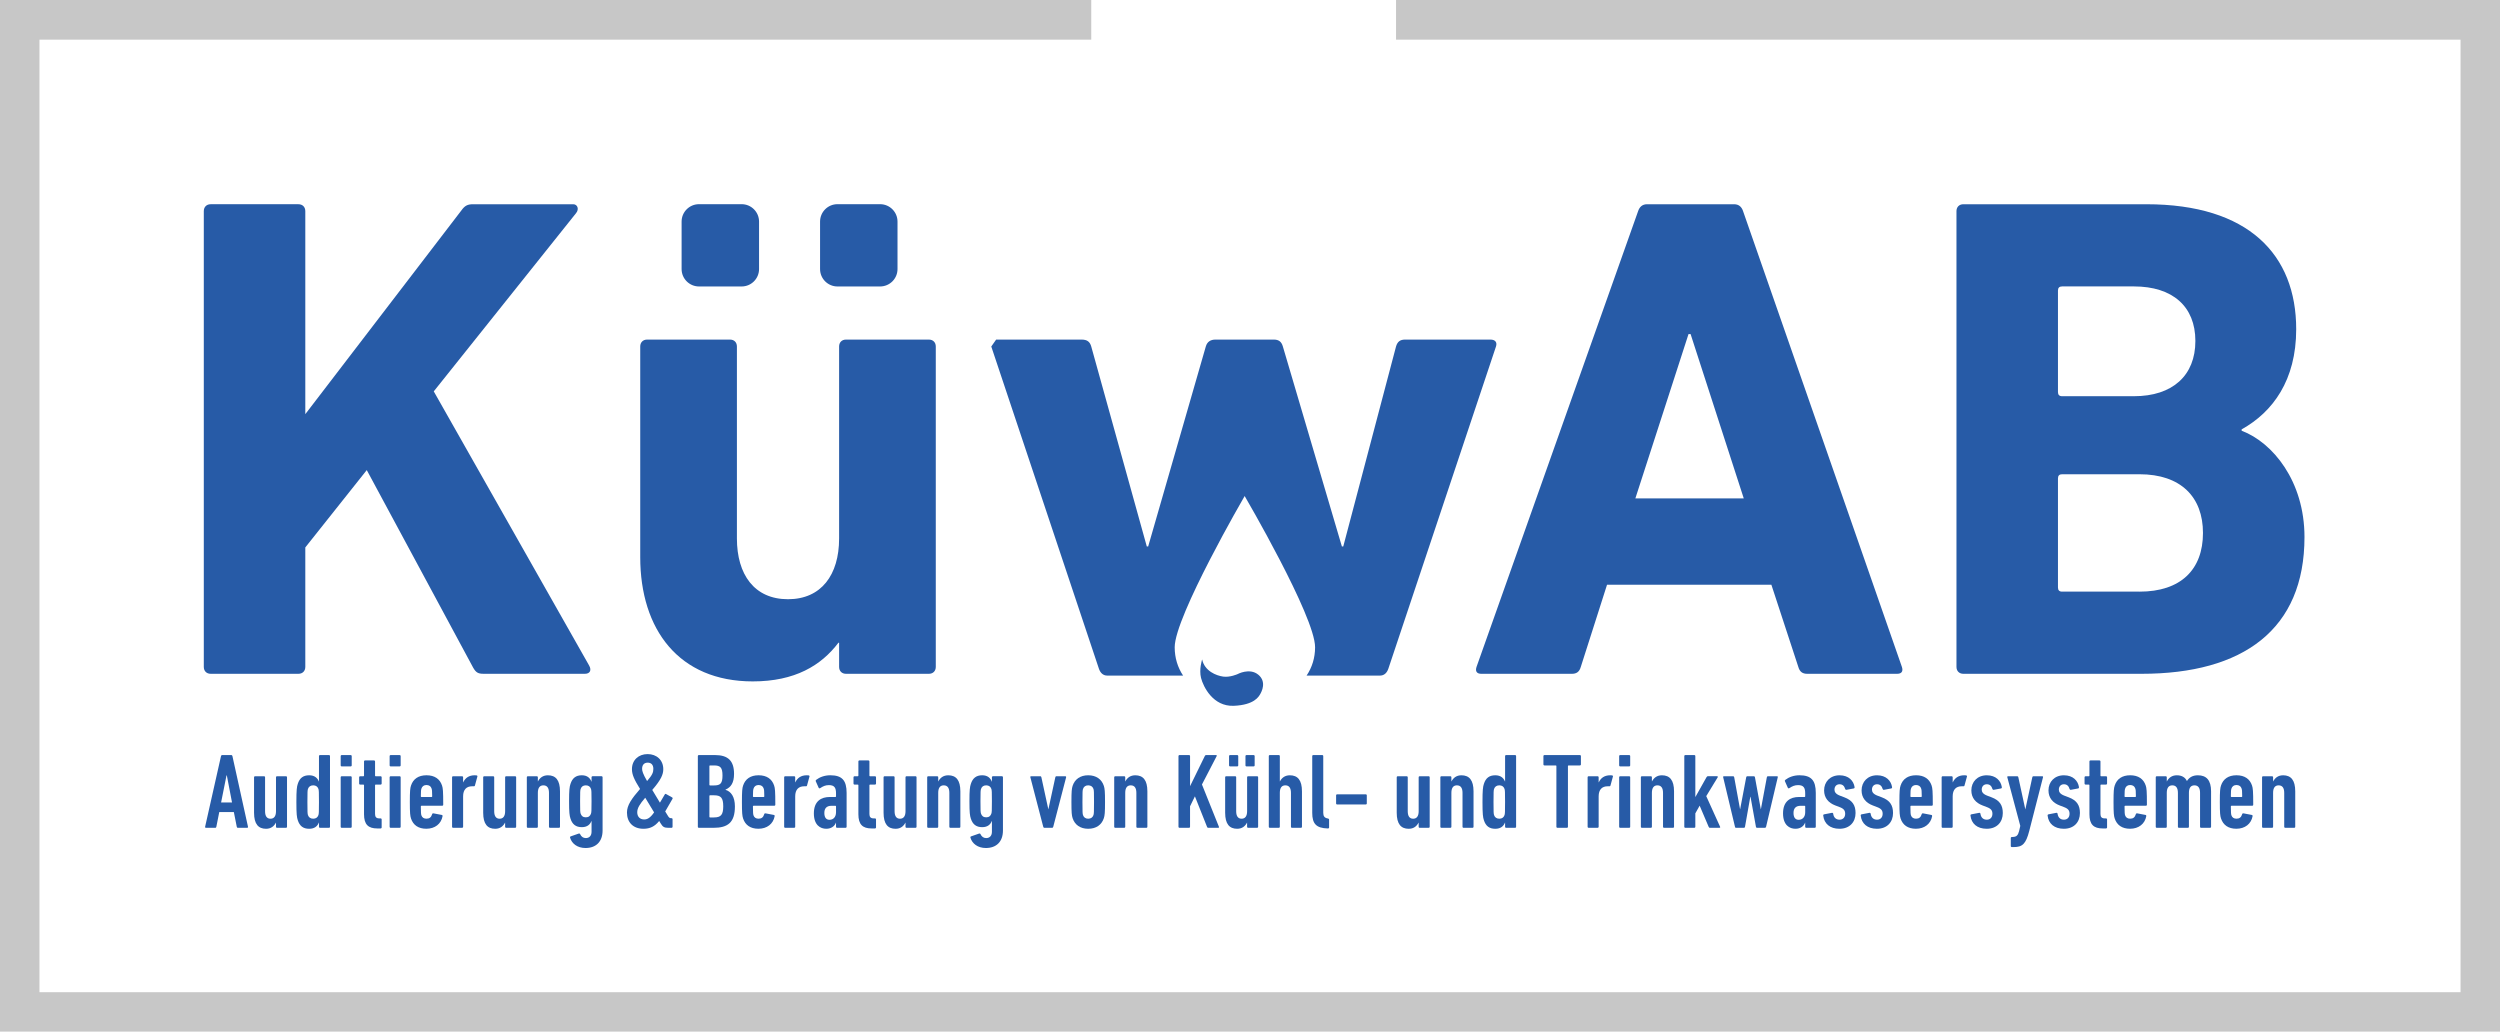
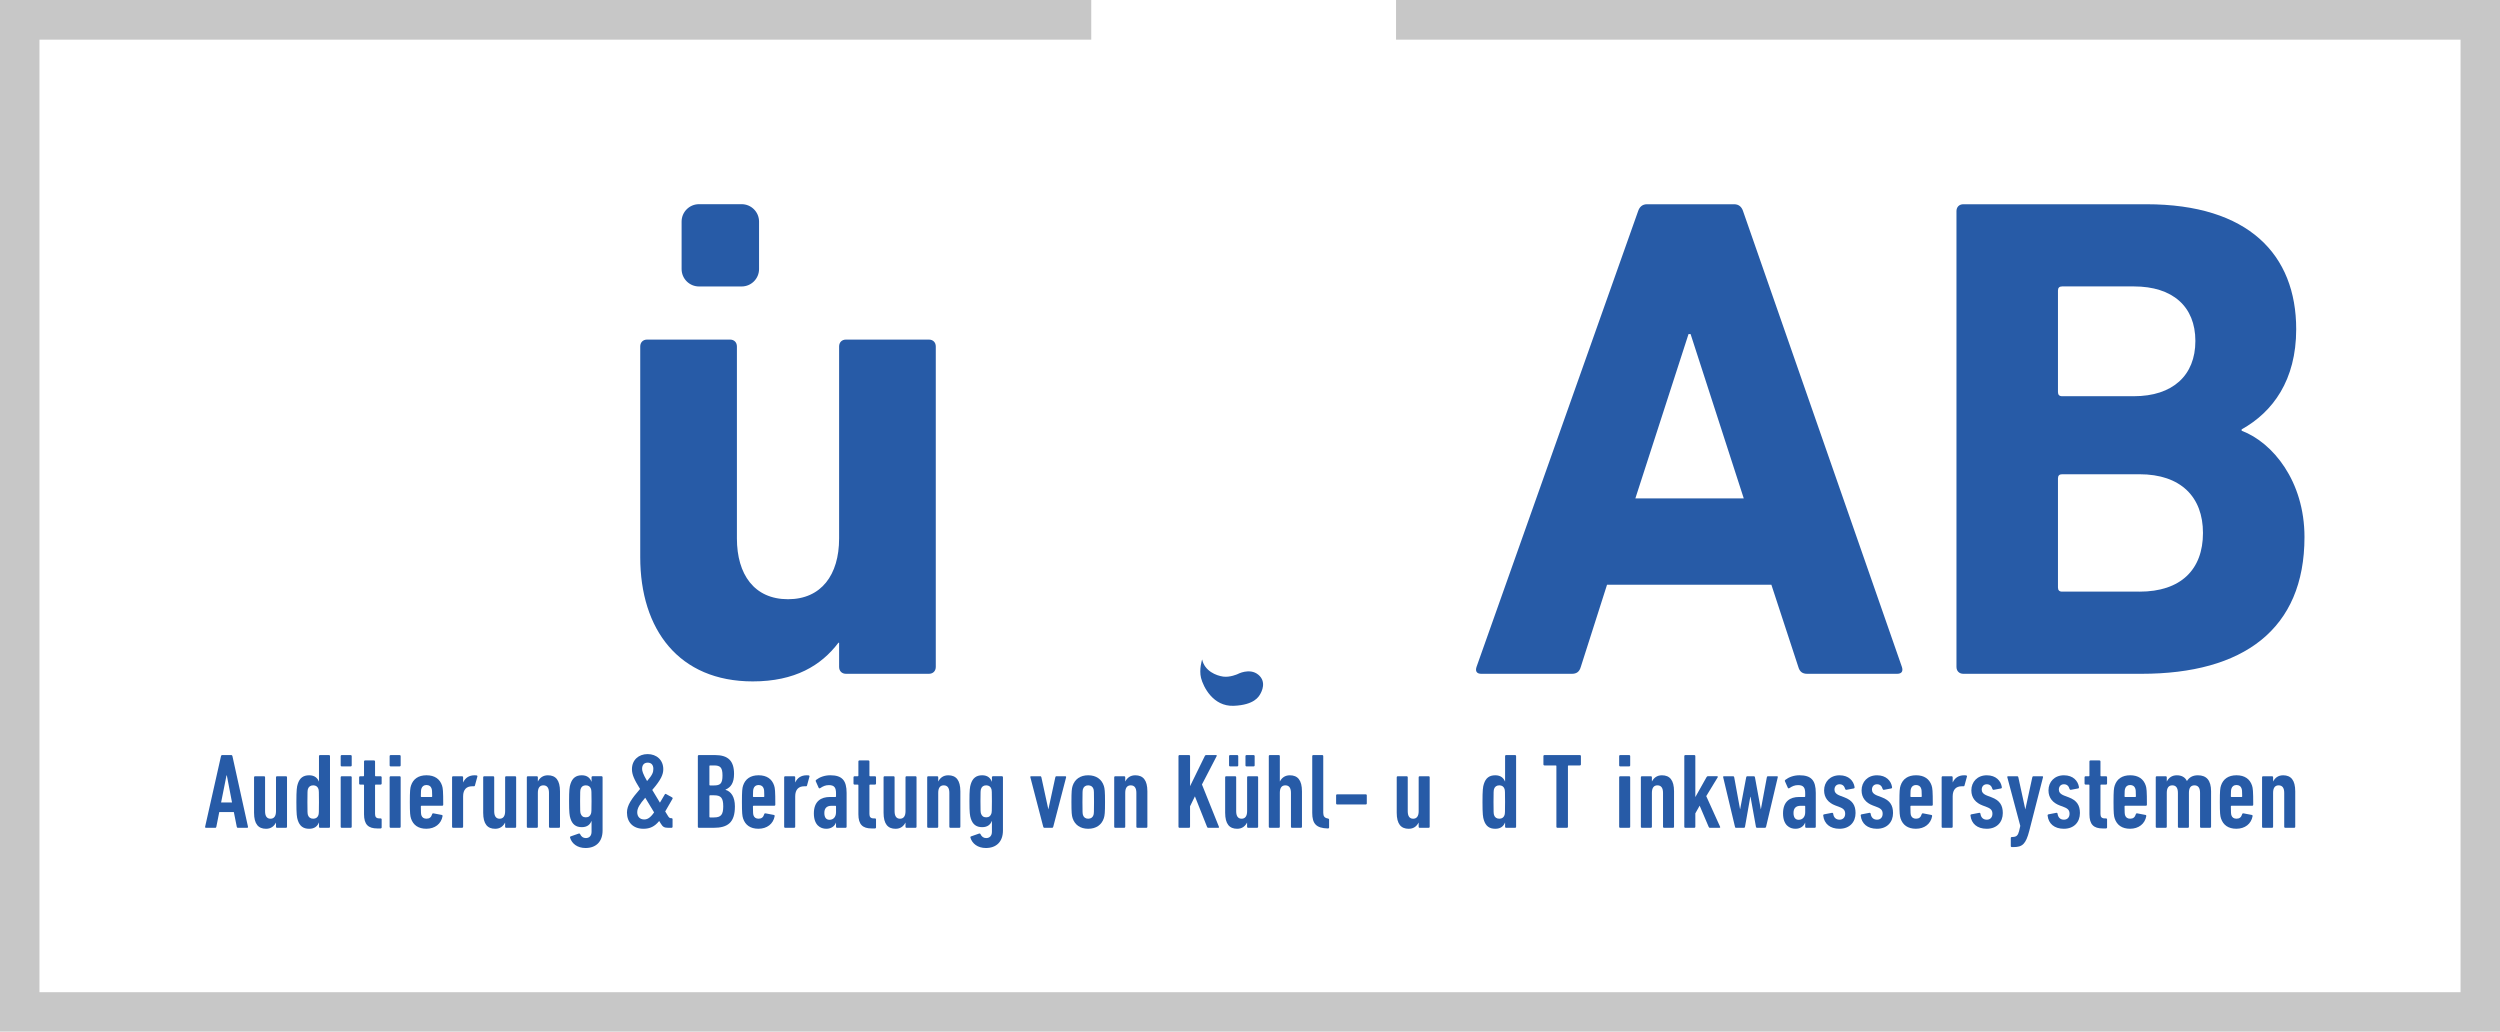
<svg xmlns="http://www.w3.org/2000/svg" id="Ebene_2" viewBox="0 0 211.237 87.166">
  <g id="logo">
    <polygon points="117.957 0 117.957 3.352 207.904 3.352 207.904 83.833 3.334 83.833 3.334 3.352 92.205 3.352 92.205 0 0 0 0 87.166 211.237 87.166 211.237 0 117.957 0" fill="#c7c7c7" stroke-width="0" />
    <path d="M18.672,63.889c.018-.054.045-.09.1-.09h.767c.055,0,.091.036.1.09l1.315,5.967c.009.054-.018.09-.073.09h-.776c-.064,0-.091-.036-.1-.09l-.246-1.238h-1.233l-.246,1.238c-.009.054-.036.09-.1.09h-.776c-.055,0-.082-.036-.073-.09l1.342-5.967ZM19.604,67.803l-.438-2.287h-.027l-.457,2.287h.922Z" fill="#275ba7" stroke-width="0" />
    <path d="M23.41,69.946c-.055,0-.091-.036-.091-.09v-.344h-.009c-.155.298-.411.516-.831.516-.648,0-1.013-.398-1.013-1.356v-2.993c0-.054.037-.09.091-.09h.749c.055,0,.091.036.091.09v2.866c0,.416.155.633.457.633.301,0,.466-.217.466-.633v-2.866c0-.054.036-.09.091-.09h.749c.055,0,.091.036.091.09v4.177c0,.054-.036.09-.091.09h-.749Z" fill="#275ba7" stroke-width="0" />
    <path d="M27.043,69.946c-.055,0-.091-.036-.091-.09v-.353h-.009c-.119.307-.365.525-.822.525-.502,0-.803-.235-.959-.723-.082-.244-.119-.506-.119-1.537,0-1.021.037-1.293.119-1.537.155-.488.456-.723.959-.723.457,0,.703.226.822.524h.009v-2.142c0-.054.037-.09.091-.09h.749c.055,0,.091.036.091.09v5.967c0,.054-.036.09-.091.09h-.749ZM26.02,68.87c.064.19.21.307.448.307.228,0,.374-.117.438-.307.036-.127.045-.217.045-1.103s-.009-.976-.045-1.103c-.064-.19-.21-.307-.438-.307-.237,0-.383.117-.448.307-.036.126-.046.217-.046,1.103s.009.976.046,1.103" fill="#275ba7" stroke-width="0" />
    <path d="M28.877,64.757c-.055,0-.091-.036-.091-.09v-.777c0-.054.036-.09.091-.09h.749c.055,0,.092.036.092.09v.777c0,.054-.037.09-.092.09h-.749ZM28.877,69.946c-.055,0-.091-.036-.091-.09v-4.177c0-.054.036-.09.091-.09h.749c.055,0,.092.036.092.09v4.177c0,.054-.037.09-.092.09h-.749Z" fill="#275ba7" stroke-width="0" />
    <path d="M31.881,70c-.767,0-1.123-.334-1.123-1.202v-2.45c0-.036-.018-.054-.055-.054h-.265c-.055,0-.092-.036-.092-.09v-.524c0-.054.037-.09.092-.09h.265c.036,0,.055-.018.055-.054v-1.193c0-.054.036-.09.091-.09h.749c.055,0,.092.036.092.09v1.193c0,.036.018.054.055.054h.411c.055,0,.092.036.092.09v.524c0,.054-.037.09-.092.09h-.411c-.037,0-.055.018-.055.054v2.432c0,.253.11.37.356.37h.11c.055,0,.092.036.092.09v.669c0,.054-.037.09-.092.09h-.274Z" fill="#275ba7" stroke-width="0" />
    <path d="M33.013,64.757c-.055,0-.091-.036-.091-.09v-.777c0-.054.036-.09.091-.09h.749c.055,0,.092.036.092.09v.777c0,.054-.037.09-.092.09h-.749ZM33.013,69.946c-.055,0-.091-.036-.091-.09v-4.177c0-.054.036-.09.091-.09h.749c.055,0,.092.036.092.09v4.177c0,.054-.037.09-.092.09h-.749Z" fill="#275ba7" stroke-width="0" />
    <path d="M34.729,69.159c-.073-.217-.1-.461-.1-1.393s.027-1.175.1-1.392c.182-.551.621-.868,1.306-.868.694,0,1.132.316,1.315.868.073.217.1.461.1,1.618,0,.054-.036.09-.092.09h-1.744c-.037,0-.055.018-.055.054,0,.543.018.651.045.75.064.19.21.289.429.289.256,0,.402-.117.484-.389.018-.054.055-.072.11-.063l.703.135c.055.009.073.045.064.109-.119.65-.648,1.058-1.37,1.058-.684,0-1.114-.317-1.296-.868M35.614,66.619c-.037.099-.055.217-.055.669,0,.036.018.054.055.054h.849c.036,0,.055-.018.055-.054,0-.452-.018-.57-.055-.669-.055-.172-.201-.289-.429-.289-.219,0-.365.117-.42.289" fill="#275ba7" stroke-width="0" />
    <path d="M38.289,69.946c-.055,0-.091-.036-.091-.09v-4.177c0-.054.036-.09.091-.09h.749c.055,0,.092.036.092.09v.425h.009c.164-.353.465-.597.968-.597.046,0,.119,0,.165.009.055.018.082.045.064.099l-.21.768c-.018.045-.036.054-.091.054h-.146c-.465,0-.758.271-.758.85v2.567c0,.054-.037.09-.092.09h-.749Z" fill="#275ba7" stroke-width="0" />
    <path d="M42.771,69.946c-.055,0-.091-.036-.091-.09v-.344h-.009c-.155.298-.411.516-.831.516-.648,0-1.013-.398-1.013-1.356v-2.993c0-.054.037-.09.091-.09h.749c.055,0,.091.036.091.09v2.866c0,.416.155.633.457.633.301,0,.466-.217.466-.633v-2.866c0-.054.036-.09.091-.09h.749c.055,0,.091.036.091.09v4.177c0,.054-.036.09-.091.09h-.749Z" fill="#275ba7" stroke-width="0" />
    <path d="M46.477,69.946c-.055,0-.091-.036-.091-.09v-2.866c0-.425-.164-.632-.475-.632-.301,0-.465.208-.465.632v2.866c0,.054-.037.09-.092.09h-.749c-.055,0-.091-.036-.091-.09v-4.177c0-.054.036-.09.091-.09h.749c.055,0,.092.036.092.09v.344h.009c.155-.298.42-.515.84-.515.657,0,1.022.407,1.022,1.356v2.992c0,.054-.036.09-.091.09h-.749Z" fill="#275ba7" stroke-width="0" />
    <path d="M48.166,70.777c-.009-.045,0-.081.036-.1l.694-.244c.046-.018.092-.009.119.045.101.217.256.335.484.335.283,0,.484-.181.484-.533v-.913h-.009c-.11.298-.356.524-.813.524-.502,0-.803-.235-.959-.723-.082-.244-.118-.516-.118-1.465,0-.94.036-1.22.118-1.464.155-.488.457-.732.959-.732.457,0,.703.235.813.542h.009v-.371c0-.054.037-.09.092-.09h.749c.055,0,.091.036.091.09v4.493c0,.967-.575,1.482-1.442,1.482-.685,0-1.16-.37-1.306-.877M49.937,68.743c.036-.117.045-.208.045-1.04,0-.822-.009-.913-.045-1.039-.064-.19-.201-.307-.438-.307s-.374.117-.438.307c-.037.127-.046.217-.046,1.039,0,.832.009.922.046,1.04.064.199.201.317.438.317s.374-.118.438-.317" fill="#275ba7" stroke-width="0" />
    <path d="M54.081,66.664c-.493-.796-.685-1.212-.685-1.673,0-.768.557-1.274,1.324-1.274s1.324.506,1.324,1.274c0,.434-.173.877-.931,1.754l.648,1.076.411-.696c.027-.045.064-.063.118-.027l.502.28c.046.027.055.072.027.127l-.612,1.058.21.344c.11.19.173.226.292.226h.028c.055,0,.091.036.091.09v.633c0,.054-.037.09-.091.09h-.274c-.347,0-.466-.09-.621-.344l-.146-.235c-.374.47-.785.66-1.324.66-.876,0-1.397-.543-1.397-1.374,0-.606.383-1.157,1.105-1.989M54.428,69.24c.274,0,.512-.127.84-.597l-.749-1.239c-.466.543-.676.877-.676,1.23,0,.38.237.606.584.606M55.204,64.964c0-.334-.174-.524-.475-.524-.302,0-.475.19-.475.524,0,.172.064.416.42,1.031.447-.515.53-.732.53-1.031" fill="#275ba7" stroke-width="0" />
    <path d="M58.964,63.889c0-.054.037-.09.092-.09h1.36c1.114,0,1.607.497,1.607,1.591,0,.759-.265,1.13-.721,1.329v.018c.466.136.794.588.794,1.401,0,1.365-.603,1.808-1.808,1.808h-1.232c-.055,0-.092-.036-.092-.09v-5.967ZM60.325,66.366c.539,0,.722-.163.722-.841s-.183-.85-.722-.85h-.329c-.036,0-.055.018-.055.054v1.582c0,.036.018.054.055.054h.329ZM59.996,69.069h.329c.584,0,.785-.217.785-.94,0-.724-.201-.931-.785-.931h-.329c-.036,0-.055.018-.055.054v1.763c0,.036.018.054.055.054" fill="#275ba7" stroke-width="0" />
    <path d="M62.789,69.159c-.073-.217-.1-.461-.1-1.393s.027-1.175.1-1.392c.182-.551.621-.868,1.306-.868.694,0,1.132.316,1.315.868.073.217.1.461.1,1.618,0,.054-.036.09-.092.09h-1.744c-.037,0-.055.018-.055.054,0,.543.018.651.045.75.064.19.21.289.429.289.256,0,.402-.117.484-.389.018-.054.055-.072.11-.063l.703.135c.055.009.073.045.064.109-.119.65-.648,1.058-1.37,1.058-.684,0-1.114-.317-1.296-.868M63.675,66.619c-.037.099-.055.217-.055.669,0,.036.018.054.055.054h.849c.036,0,.055-.018.055-.054,0-.452-.018-.57-.055-.669-.055-.172-.201-.289-.429-.289-.219,0-.365.117-.42.289" fill="#275ba7" stroke-width="0" />
    <path d="M66.349,69.946c-.055,0-.091-.036-.091-.09v-4.177c0-.054.036-.09.091-.09h.749c.055,0,.092.036.092.09v.425h.009c.164-.353.465-.597.968-.597.046,0,.119,0,.165.009.055.018.082.045.064.099l-.21.768c-.018.045-.036.054-.091.054h-.146c-.465,0-.758.271-.758.85v2.567c0,.054-.037.09-.092.09h-.749Z" fill="#275ba7" stroke-width="0" />
    <path d="M70.731,69.946c-.055,0-.092-.036-.092-.09v-.344h-.009c-.11.307-.411.515-.813.515-.502,0-1.05-.308-1.05-1.302,0-1.031.621-1.383,1.342-1.383h.475c.036,0,.055-.018.055-.054v-.253c0-.479-.137-.696-.603-.696-.292,0-.502.099-.73.253-.055.036-.11.027-.137-.036l-.237-.533c-.027-.054-.009-.09.027-.127.292-.226.703-.389,1.196-.389.995,0,1.379.434,1.379,1.492v2.857c0,.054-.037.09-.092.09h-.712ZM70.64,68.653v-.515c0-.036-.018-.054-.055-.054h-.32c-.447,0-.612.244-.612.606,0,.371.146.579.438.579.329,0,.547-.253.547-.615" fill="#275ba7" stroke-width="0" />
    <path d="M73.652,70c-.767,0-1.123-.334-1.123-1.202v-2.45c0-.036-.018-.054-.055-.054h-.265c-.055,0-.092-.036-.092-.09v-.524c0-.054.037-.09.092-.09h.265c.036,0,.055-.018.055-.054v-1.193c0-.054.036-.09.091-.09h.749c.055,0,.092.036.092.09v1.193c0,.036.018.054.055.054h.411c.055,0,.092.036.092.09v.524c0,.054-.037.09-.092.09h-.411c-.037,0-.055.018-.055.054v2.432c0,.253.11.37.356.37h.11c.055,0,.092.036.092.09v.669c0,.054-.037.09-.092.09h-.274Z" fill="#275ba7" stroke-width="0" />
    <path d="M76.601,69.946c-.055,0-.091-.036-.091-.09v-.344h-.009c-.155.298-.411.516-.831.516-.648,0-1.013-.398-1.013-1.356v-2.993c0-.054.037-.09.091-.09h.749c.055,0,.091.036.091.09v2.866c0,.416.155.633.457.633.301,0,.466-.217.466-.633v-2.866c0-.054.036-.09.091-.09h.749c.055,0,.091.036.091.09v4.177c0,.054-.036.09-.091.09h-.749Z" fill="#275ba7" stroke-width="0" />
    <path d="M80.306,69.946c-.055,0-.091-.036-.091-.09v-2.866c0-.425-.164-.632-.475-.632-.301,0-.465.208-.465.632v2.866c0,.054-.037.09-.092.09h-.749c-.055,0-.091-.036-.091-.09v-4.177c0-.054.036-.09.091-.09h.749c.055,0,.092.036.092.09v.344h.009c.155-.298.42-.515.84-.515.657,0,1.022.407,1.022,1.356v2.992c0,.054-.036.09-.091.09h-.749Z" fill="#275ba7" stroke-width="0" />
    <path d="M81.995,70.777c-.009-.045,0-.081.036-.1l.694-.244c.046-.018.092-.009.119.045.101.217.256.335.484.335.283,0,.484-.181.484-.533v-.913h-.009c-.11.298-.356.524-.813.524-.502,0-.803-.235-.959-.723-.082-.244-.118-.516-.118-1.465,0-.94.036-1.22.118-1.464.155-.488.457-.732.959-.732.457,0,.703.235.813.542h.009v-.371c0-.054.037-.09.092-.09h.749c.055,0,.091.036.091.09v4.493c0,.967-.575,1.482-1.442,1.482-.685,0-1.16-.37-1.306-.877M83.766,68.743c.036-.117.045-.208.045-1.04,0-.822-.009-.913-.045-1.039-.064-.19-.201-.307-.438-.307s-.374.117-.438.307c-.037.127-.046.217-.046,1.039,0,.832.009.922.046,1.04.064.199.201.317.438.317s.374-.118.438-.317" fill="#275ba7" stroke-width="0" />
    <path d="M88.248,69.946c-.055,0-.082-.027-.1-.09l-1.087-4.177c-.018-.054.009-.09.064-.09h.767c.064,0,.091.036.1.09l.584,2.694h.009l.584-2.694c.009-.054.036-.09.1-.09h.74c.055,0,.082.036.073.09l-1.087,4.177c-.018.063-.045.09-.11.09h-.639Z" fill="#275ba7" stroke-width="0" />
    <path d="M93.269,69.132c-.183.561-.648.895-1.324.895-.666,0-1.132-.335-1.315-.895-.073-.226-.1-.461-.1-1.365,0-.904.027-1.139.1-1.365.183-.56.648-.895,1.315-.895.675,0,1.141.335,1.324.895.073.226.1.461.1,1.365,0,.904-.027,1.139-.1,1.365M92.393,66.664c-.064-.19-.21-.307-.448-.307-.228,0-.374.117-.438.307-.037.127-.046.217-.046,1.103s.009.976.046,1.103c.064.19.21.307.438.307.237,0,.383-.117.448-.307.036-.127.046-.217.046-1.103s-.009-.976-.046-1.103" fill="#275ba7" stroke-width="0" />
    <path d="M96.108,69.946c-.055,0-.091-.036-.091-.09v-2.866c0-.425-.164-.632-.475-.632-.301,0-.465.208-.465.632v2.866c0,.054-.037.09-.092.09h-.749c-.055,0-.091-.036-.091-.09v-4.177c0-.054.036-.09.091-.09h.749c.055,0,.092.036.092.09v.344h.009c.155-.298.42-.515.84-.515.657,0,1.022.407,1.022,1.356v2.992c0,.054-.036.09-.091.09h-.749Z" fill="#275ba7" stroke-width="0" />
    <path d="M99.576,63.889c0-.054.037-.09.092-.09h.794c.055,0,.091.036.091.09v2.54l1.251-2.558c.027-.054.055-.072.119-.072h.831c.046,0,.073.045.046.09l-1.242,2.396,1.433,3.571c.018.045,0,.09-.046.09h-.849c-.055,0-.082-.018-.101-.064l-1.032-2.595-.411.841v1.727c0,.054-.036.09-.091.09h-.794c-.055,0-.092-.036-.092-.09v-5.967Z" fill="#275ba7" stroke-width="0" />
    <path d="M105.464,69.946c-.055,0-.091-.036-.091-.09v-.344h-.009c-.155.298-.411.515-.831.515-.648,0-1.014-.398-1.014-1.356v-2.993c0-.054.037-.09.092-.09h.749c.055,0,.091.036.091.09v2.866c0,.416.155.633.457.633.301,0,.466-.217.466-.633v-2.866c0-.054.036-.09.091-.09h.749c.055,0,.091.036.091.09v4.177c0,.054-.036.09-.091.09h-.749ZM103.94,64.757c-.055,0-.091-.036-.091-.09v-.777c0-.054.036-.09.091-.09h.593c.055,0,.092.036.092.09v.777c0,.054-.037.09-.092.09h-.593ZM105.327,64.757c-.055,0-.091-.036-.091-.09v-.777c0-.054.036-.09.091-.09h.594c.055,0,.091.036.091.09v.777c0,.054-.036.09-.091.09h-.594Z" fill="#275ba7" stroke-width="0" />
    <path d="M109.17,69.946c-.055,0-.091-.036-.091-.09v-2.866c0-.425-.164-.632-.475-.632-.301,0-.465.208-.465.632v2.866c0,.054-.037.09-.092.09h-.749c-.055,0-.091-.036-.091-.09v-5.967c0-.054.036-.09.091-.09h.749c.055,0,.092.036.092.09v2.134h.009c.155-.298.42-.515.84-.515.657,0,1.022.407,1.022,1.356v2.992c0,.054-.036.09-.091.09h-.749Z" fill="#275ba7" stroke-width="0" />
    <path d="M112.183,70c-.968-.027-1.306-.398-1.306-1.319v-4.792c0-.054.036-.09.091-.09h.749c.055,0,.091.036.091.09v4.792c0,.289.118.425.356.47l.046.009c.055.009.091.045.091.099v.651c0,.054-.036.09-.091.09h-.027Z" fill="#275ba7" stroke-width="0" />
    <path d="M112.894,67.884v-.678c0-.054.037-.09.092-.09h2.41c.055,0,.091.036.091.09v.678c0,.054-.036.09-.091.09h-2.41c-.055,0-.092-.036-.092-.09" fill="#275ba7" stroke-width="0" />
    <path d="M119.96,69.946c-.055,0-.091-.036-.091-.09v-.344h-.009c-.155.298-.411.516-.831.516-.648,0-1.013-.398-1.013-1.356v-2.993c0-.054.037-.09.091-.09h.749c.055,0,.091.036.091.09v2.866c0,.416.155.633.457.633.301,0,.466-.217.466-.633v-2.866c0-.054.036-.09.091-.09h.749c.055,0,.091.036.091.09v4.177c0,.054-.036.09-.091.09h-.749Z" fill="#275ba7" stroke-width="0" />
-     <path d="M123.666,69.946c-.055,0-.091-.036-.091-.09v-2.866c0-.425-.164-.632-.475-.632-.301,0-.465.208-.465.632v2.866c0,.054-.037.09-.092.09h-.749c-.055,0-.091-.036-.091-.09v-4.177c0-.054.036-.09.091-.09h.749c.055,0,.092.036.092.09v.344h.009c.155-.298.42-.515.84-.515.657,0,1.022.407,1.022,1.356v2.992c0,.054-.036.09-.091.09h-.749Z" fill="#275ba7" stroke-width="0" />
    <path d="M127.263,69.946c-.055,0-.091-.036-.091-.09v-.353h-.009c-.119.307-.365.525-.822.525-.502,0-.803-.235-.959-.723-.082-.244-.119-.506-.119-1.537,0-1.021.037-1.293.119-1.537.155-.488.456-.723.959-.723.456,0,.703.226.822.524h.009v-2.142c0-.054.037-.09.091-.09h.749c.055,0,.091.036.091.09v5.967c0,.054-.036.09-.091.09h-.749ZM126.24,68.87c.064.19.21.307.448.307.228,0,.374-.117.438-.307.036-.127.045-.217.045-1.103s-.009-.976-.045-1.103c-.064-.19-.21-.307-.438-.307-.237,0-.383.117-.448.307-.036.126-.046.217-.046,1.103s.009.976.046,1.103" fill="#275ba7" stroke-width="0" />
    <path d="M131.599,69.946c-.055,0-.092-.036-.092-.09v-5.126c0-.036-.018-.054-.055-.054h-.95c-.055,0-.091-.036-.091-.09v-.696c0-.054.036-.09.091-.09h2.986c.055,0,.091.036.091.09v.696c0,.054-.036.09-.091.09h-.95c-.036,0-.055.018-.055.054v5.126c0,.054-.037.09-.092.09h-.794Z" fill="#275ba7" stroke-width="0" />
-     <path d="M134.236,69.946c-.055,0-.091-.036-.091-.09v-4.177c0-.054.036-.09.091-.09h.749c.055,0,.092.036.092.09v.425h.009c.164-.353.465-.597.968-.597.046,0,.119,0,.165.009.055.018.082.045.064.099l-.21.768c-.018.045-.036.054-.091.054h-.146c-.465,0-.758.271-.758.85v2.567c0,.054-.037.09-.092.09h-.749Z" fill="#275ba7" stroke-width="0" />
    <path d="M136.902,64.757c-.055,0-.091-.036-.091-.09v-.777c0-.054.036-.09.091-.09h.749c.055,0,.092.036.092.09v.777c0,.054-.037.09-.092.09h-.749ZM136.902,69.946c-.055,0-.091-.036-.091-.09v-4.177c0-.054.036-.09.091-.09h.749c.055,0,.092.036.092.09v4.177c0,.054-.037.09-.092.09h-.749Z" fill="#275ba7" stroke-width="0" />
    <path d="M140.608,69.946c-.055,0-.091-.036-.091-.09v-2.866c0-.425-.164-.632-.475-.632-.301,0-.465.208-.465.632v2.866c0,.054-.037.09-.092.09h-.749c-.055,0-.091-.036-.091-.09v-4.177c0-.054.036-.09.091-.09h.749c.055,0,.092.036.092.09v.344h.009c.155-.298.42-.515.84-.515.657,0,1.022.407,1.022,1.356v2.992c0,.054-.036.09-.091.09h-.749Z" fill="#275ba7" stroke-width="0" />
    <path d="M144.488,69.946c-.064,0-.091-.027-.118-.09l-.758-1.781-.365.651v1.13c0,.054-.037.09-.092.09h-.749c-.055,0-.091-.036-.091-.09v-5.967c0-.054.036-.09.091-.09h.749c.055,0,.092.036.092.09v3.462l.94-1.673c.036-.063.064-.09.128-.09h.767c.055,0,.082.036.055.09l-.968,1.591,1.169,2.586c.027.054,0,.09-.055.09h-.794Z" fill="#275ba7" stroke-width="0" />
    <path d="M148.477,69.946c-.064,0-.1-.027-.11-.09l-.457-2.531h-.018l-.447,2.531c-.009.063-.046.09-.11.09h-.639c-.064,0-.091-.027-.1-.09l-.995-4.177c-.018-.054.009-.09.064-.09h.766c.064,0,.092.036.101.09l.493,2.694h.009l.511-2.694c.009-.054.037-.09.101-.09h.538c.064,0,.092.036.101.09l.493,2.694h.009l.502-2.694c.009-.054.036-.09.1-.09h.758c.055,0,.082.036.064.09l-.986,4.177c-.018.063-.046.09-.11.09h-.639Z" fill="#275ba7" stroke-width="0" />
    <path d="M152.621,69.946c-.055,0-.092-.036-.092-.09v-.344h-.009c-.11.307-.411.515-.813.515-.502,0-1.05-.308-1.05-1.302,0-1.031.621-1.383,1.342-1.383h.475c.036,0,.055-.018.055-.054v-.253c0-.479-.137-.696-.603-.696-.292,0-.502.099-.73.253-.055.036-.11.027-.137-.036l-.237-.533c-.028-.054-.009-.09.027-.127.292-.226.703-.389,1.196-.389.995,0,1.379.434,1.379,1.492v2.857c0,.054-.037.09-.092.09h-.712ZM152.53,68.653v-.515c0-.036-.018-.054-.055-.054h-.32c-.447,0-.612.244-.612.606,0,.371.146.579.438.579.329,0,.548-.253.548-.615" fill="#275ba7" stroke-width="0" />
    <path d="M154.054,68.915c-.009-.054.018-.099.073-.108l.657-.127c.055-.009.1.018.11.072.045.344.256.507.538.507.283,0,.475-.19.475-.497,0-.271-.11-.434-.475-.569l-.356-.136c-.575-.217-.949-.632-.949-1.274,0-.723.511-1.275,1.306-1.275.776,0,1.187.47,1.269.994.009.063-.018.108-.064.117l-.621.117c-.055.009-.092-.018-.11-.072-.064-.226-.201-.398-.475-.398-.274,0-.429.199-.429.452,0,.199.11.38.475.516l.356.135c.694.262.95.678.95,1.329,0,.759-.493,1.329-1.361,1.329-.803,0-1.296-.434-1.369-1.112" fill="#275ba7" stroke-width="0" />
    <path d="M157.221,68.915c-.009-.054.018-.099.073-.108l.657-.127c.055-.009.1.018.11.072.045.344.255.507.538.507.283,0,.475-.19.475-.497,0-.271-.11-.434-.475-.569l-.356-.136c-.575-.217-.949-.632-.949-1.274,0-.723.511-1.275,1.306-1.275.776,0,1.187.47,1.269.994.009.063-.018.108-.064.117l-.621.117c-.055.009-.092-.018-.11-.072-.064-.226-.201-.398-.475-.398-.274,0-.429.199-.429.452,0,.199.11.38.475.516l.356.135c.694.262.95.678.95,1.329,0,.759-.493,1.329-1.36,1.329-.804,0-1.297-.434-1.37-1.112" fill="#275ba7" stroke-width="0" />
    <path d="M160.59,69.159c-.073-.217-.1-.461-.1-1.393s.027-1.175.1-1.392c.182-.551.621-.868,1.306-.868.694,0,1.132.316,1.315.868.073.217.1.461.1,1.618,0,.054-.036.09-.092.09h-1.744c-.037,0-.055.018-.055.054,0,.543.018.651.045.75.064.19.21.289.429.289.256,0,.402-.117.484-.389.018-.054.055-.072.11-.063l.703.135c.055.009.073.045.064.109-.119.65-.648,1.058-1.37,1.058-.684,0-1.114-.317-1.296-.868M161.475,66.619c-.037.099-.055.217-.055.669,0,.036.018.054.055.054h.849c.036,0,.055-.018.055-.054,0-.452-.018-.57-.055-.669-.055-.172-.201-.289-.429-.289-.219,0-.365.117-.42.289" fill="#275ba7" stroke-width="0" />
    <path d="M164.15,69.946c-.055,0-.091-.036-.091-.09v-4.177c0-.054.036-.09.091-.09h.749c.055,0,.092.036.092.09v.425h.009c.164-.353.465-.597.968-.597.046,0,.119,0,.165.009.055.018.082.045.064.099l-.21.768c-.018.045-.036.054-.091.054h-.146c-.465,0-.758.271-.758.85v2.567c0,.054-.037.09-.092.09h-.749Z" fill="#275ba7" stroke-width="0" />
    <path d="M166.496,68.915c-.009-.054.018-.099.073-.108l.657-.127c.055-.009.1.018.11.072.045.344.255.507.538.507.283,0,.475-.19.475-.497,0-.271-.11-.434-.475-.569l-.356-.136c-.575-.217-.949-.632-.949-1.274,0-.723.511-1.275,1.306-1.275.776,0,1.187.47,1.269.994.009.063-.018.108-.064.117l-.621.117c-.055.009-.092-.018-.11-.072-.064-.226-.201-.398-.475-.398-.274,0-.429.199-.429.452,0,.199.11.38.475.516l.356.135c.694.262.95.678.95,1.329,0,.759-.493,1.329-1.36,1.329-.804,0-1.297-.434-1.37-1.112" fill="#275ba7" stroke-width="0" />
    <path d="M169.992,71.573c-.055,0-.091-.036-.091-.09v-.669c0-.054.036-.09.091-.09l.128-.009c.265-.018.393-.136.484-.497l.1-.434-1.095-4.104c-.018-.054.009-.09.064-.09h.767c.064,0,.092.036.1.09l.585,2.694h.009l.585-2.694c.009-.054.037-.09.1-.09h.74c.055,0,.082.036.064.09l-1.159,4.52c-.292,1.139-.594,1.374-1.333,1.374h-.137Z" fill="#275ba7" stroke-width="0" />
    <path d="M173.013,68.915c-.009-.054.018-.099.073-.108l.657-.127c.055-.009.1.018.11.072.045.344.255.507.538.507s.475-.19.475-.497c0-.271-.11-.434-.475-.569l-.356-.136c-.575-.217-.949-.632-.949-1.274,0-.723.511-1.275,1.306-1.275.776,0,1.187.47,1.269.994.009.063-.018.108-.064.117l-.621.117c-.055.009-.092-.018-.11-.072-.064-.226-.201-.398-.475-.398-.274,0-.429.199-.429.452,0,.199.11.38.475.516l.356.135c.694.262.95.678.95,1.329,0,.759-.493,1.329-1.361,1.329-.803,0-1.296-.434-1.369-1.112" fill="#275ba7" stroke-width="0" />
    <path d="M177.669,70c-.767,0-1.123-.334-1.123-1.202v-2.45c0-.036-.018-.054-.055-.054h-.265c-.055,0-.092-.036-.092-.09v-.524c0-.054.037-.09.092-.09h.265c.036,0,.055-.018.055-.054v-1.193c0-.054.036-.09.091-.09h.749c.055,0,.092.036.092.09v1.193c0,.036.018.054.055.054h.411c.055,0,.092.036.092.09v.524c0,.054-.037.09-.092.09h-.411c-.037,0-.055.018-.055.054v2.432c0,.253.11.37.356.37h.11c.055,0,.092.036.092.09v.669c0,.054-.037.09-.092.09h-.274Z" fill="#275ba7" stroke-width="0" />
    <path d="M178.682,69.159c-.073-.217-.1-.461-.1-1.393s.027-1.175.1-1.392c.183-.551.621-.868,1.306-.868.694,0,1.132.316,1.315.868.073.217.1.461.1,1.618,0,.054-.036.09-.091.09h-1.744c-.037,0-.055.018-.055.054,0,.543.018.651.046.75.064.19.21.289.429.289.255,0,.402-.117.484-.389.018-.054.055-.072.11-.063l.703.135c.055.009.073.045.064.109-.119.65-.648,1.058-1.37,1.058-.684,0-1.114-.317-1.297-.868M179.568,66.619c-.037.099-.055.217-.055.669,0,.036.018.054.055.054h.849c.036,0,.055-.018.055-.054,0-.452-.018-.57-.055-.669-.055-.172-.201-.289-.429-.289-.22,0-.365.117-.42.289" fill="#275ba7" stroke-width="0" />
    <path d="M185.985,69.946c-.055,0-.092-.036-.092-.09v-2.866c0-.425-.164-.632-.474-.632-.31,0-.466.208-.466.632v2.866c0,.054-.036.09-.091.09h-.749c-.055,0-.091-.036-.091-.09v-2.866c0-.425-.164-.632-.475-.632-.301,0-.465.208-.465.632v2.866c0,.054-.037.09-.092.09h-.749c-.055,0-.091-.036-.091-.09v-4.177c0-.054.036-.09.091-.09h.749c.055,0,.092.036.092.09v.344h.009c.155-.298.42-.515.84-.515.392,0,.694.153.849.479h.009c.192-.298.475-.479.922-.479.73,0,1.114.425,1.114,1.356v2.992c0,.054-.037.09-.092.09h-.749Z" fill="#275ba7" stroke-width="0" />
    <path d="M187.664,69.159c-.073-.217-.1-.461-.1-1.393s.027-1.175.1-1.392c.183-.551.621-.868,1.306-.868.694,0,1.132.316,1.315.868.073.217.101.461.101,1.618,0,.054-.036.09-.091.09h-1.744c-.037,0-.055.018-.055.054,0,.543.018.651.046.75.064.19.21.289.429.289.256,0,.402-.117.484-.389.018-.054.055-.072.11-.063l.703.135c.055.009.073.045.064.109-.119.65-.648,1.058-1.37,1.058-.684,0-1.114-.317-1.297-.868M188.55,66.619c-.037.099-.055.217-.055.669,0,.036.018.054.055.054h.849c.036,0,.055-.018.055-.054,0-.452-.018-.57-.055-.669-.055-.172-.201-.289-.429-.289-.219,0-.365.117-.42.289" fill="#275ba7" stroke-width="0" />
    <path d="M193.096,69.946c-.055,0-.091-.036-.091-.09v-2.866c0-.425-.164-.632-.475-.632-.301,0-.465.208-.465.632v2.866c0,.054-.037.09-.092.09h-.749c-.055,0-.091-.036-.091-.09v-4.177c0-.054.036-.09.091-.09h.749c.055,0,.092.036.092.09v.344h.009c.155-.298.42-.515.84-.515.657,0,1.022.407,1.022,1.356v2.992c0,.054-.036.09-.091.09h-.749Z" fill="#275ba7" stroke-width="0" />
-     <path d="M36.65,33.069l12.02-15.054c.291-.35.117-.758-.234-.758h-8.46c-.467,0-.701.117-.992.525l-13.187,17.212v-17.154c0-.35-.233-.584-.583-.584h-7.41c-.351,0-.584.234-.584.584v38.509c0,.35.233.584.584.584h7.41c.35,0,.583-.233.583-.584v-10.094l5.193-6.535,8.986,16.687c.233.408.408.525.875.525h8.577c.409,0,.584-.291.35-.7l-13.128-23.164Z" fill="#275ba7" stroke-width="0" />
    <path d="M78.485,28.693h-7.002c-.35,0-.583.233-.583.584v16.22c0,3.092-1.517,5.134-4.317,5.134-2.859,0-4.318-2.101-4.318-5.134v-16.22c0-.35-.233-.584-.583-.584h-7.002c-.35,0-.584.233-.584.584v17.796c0,6.126,3.268,10.502,9.511,10.502,3.559,0,5.777-1.342,7.235-3.267h.058v2.042c0,.35.233.583.583.583h7.002c.35,0,.584-.233.584-.583v-27.073c0-.35-.234-.584-.584-.584" fill="#275ba7" stroke-width="0" />
    <path d="M147.281,17.841c-.117-.35-.35-.584-.759-.584h-7.352c-.408,0-.641.234-.758.584l-13.653,38.509c-.117.35,0,.584.408.584h7.643c.409,0,.642-.175.759-.584l2.217-6.943h13.886l2.276,6.943c.117.409.35.584.758.584h7.585c.409,0,.525-.233.409-.584l-13.42-38.509ZM138.179,42.113l4.492-13.886h.175l4.493,13.886h-9.16Z" fill="#275ba7" stroke-width="0" />
    <path d="M189.407,36.395v-.117c2.625-1.459,4.61-4.143,4.61-8.46,0-6.301-4.026-10.561-12.661-10.561h-15.462c-.35,0-.583.234-.583.583v38.509c0,.35.233.584.583.584h15.053c8.577,0,13.77-3.734,13.77-11.553,0-4.726-2.684-7.993-5.309-8.985M173.887,24.551c0-.233.117-.35.35-.35h6.068c3.267,0,5.193,1.692,5.193,4.61s-1.926,4.667-5.193,4.667h-6.068c-.233,0-.35-.117-.35-.35v-8.577ZM180.772,49.99h-6.535c-.233,0-.35-.117-.35-.35v-9.219c0-.233.117-.35.35-.35h6.535c3.501,0,5.368,1.925,5.368,4.96,0,3.092-1.867,4.96-5.368,4.96" fill="#275ba7" stroke-width="0" />
-     <path d="M125.935,28.693h-7.215c-.411,0-.645.176-.763.586l-4.458,16.894h-.117l-4.986-16.894c-.117-.411-.352-.586-.763-.586h-4.928c-.411,0-.704.176-.821.586l-4.869,16.894h-.117l-4.693-16.894c-.117-.411-.352-.586-.821-.586h-7.215l-.411.586,9.092,27.218c.117.352.352.587.704.587h6.41c-.453-.684-.709-1.492-.709-2.396,0-2.601,5.912-12.776,5.912-12.776,0,0,5.951,10.175,5.951,12.776,0,.904-.26,1.712-.718,2.396h6.206c.352,0,.587-.235.704-.587l9.092-27.218c.117-.352-.059-.586-.469-.586" fill="#275ba7" stroke-width="0" />
    <path d="M106.317,57.007c-.731-.603-1.751-.047-1.751-.047,0,0-.638.29-1.217.209-.58-.082-1.565-.464-1.775-1.45,0,0-.276.844-.092,1.565.185.731,1.009,2.424,2.759,2.353,1.751-.069,2.122-.788,2.239-.986.116-.196.568-1.043-.163-1.646" fill="#275ba7" stroke-width="0" />
    <path d="M59.064,24.205h3.6c.813,0,1.472-.659,1.472-1.472v-4.009c0-.813-.659-1.472-1.472-1.472h-3.6c-.813,0-1.472.659-1.472,1.472v4.009c0,.813.659,1.472,1.472,1.472" fill="#275ba7" stroke-width="0" />
-     <path d="M70.763,24.205h3.6c.813,0,1.472-.659,1.472-1.472v-4.009c0-.813-.659-1.472-1.472-1.472h-3.6c-.813,0-1.472.659-1.472,1.472v4.009c0,.813.659,1.472,1.472,1.472" fill="#275ba7" stroke-width="0" />
  </g>
</svg>